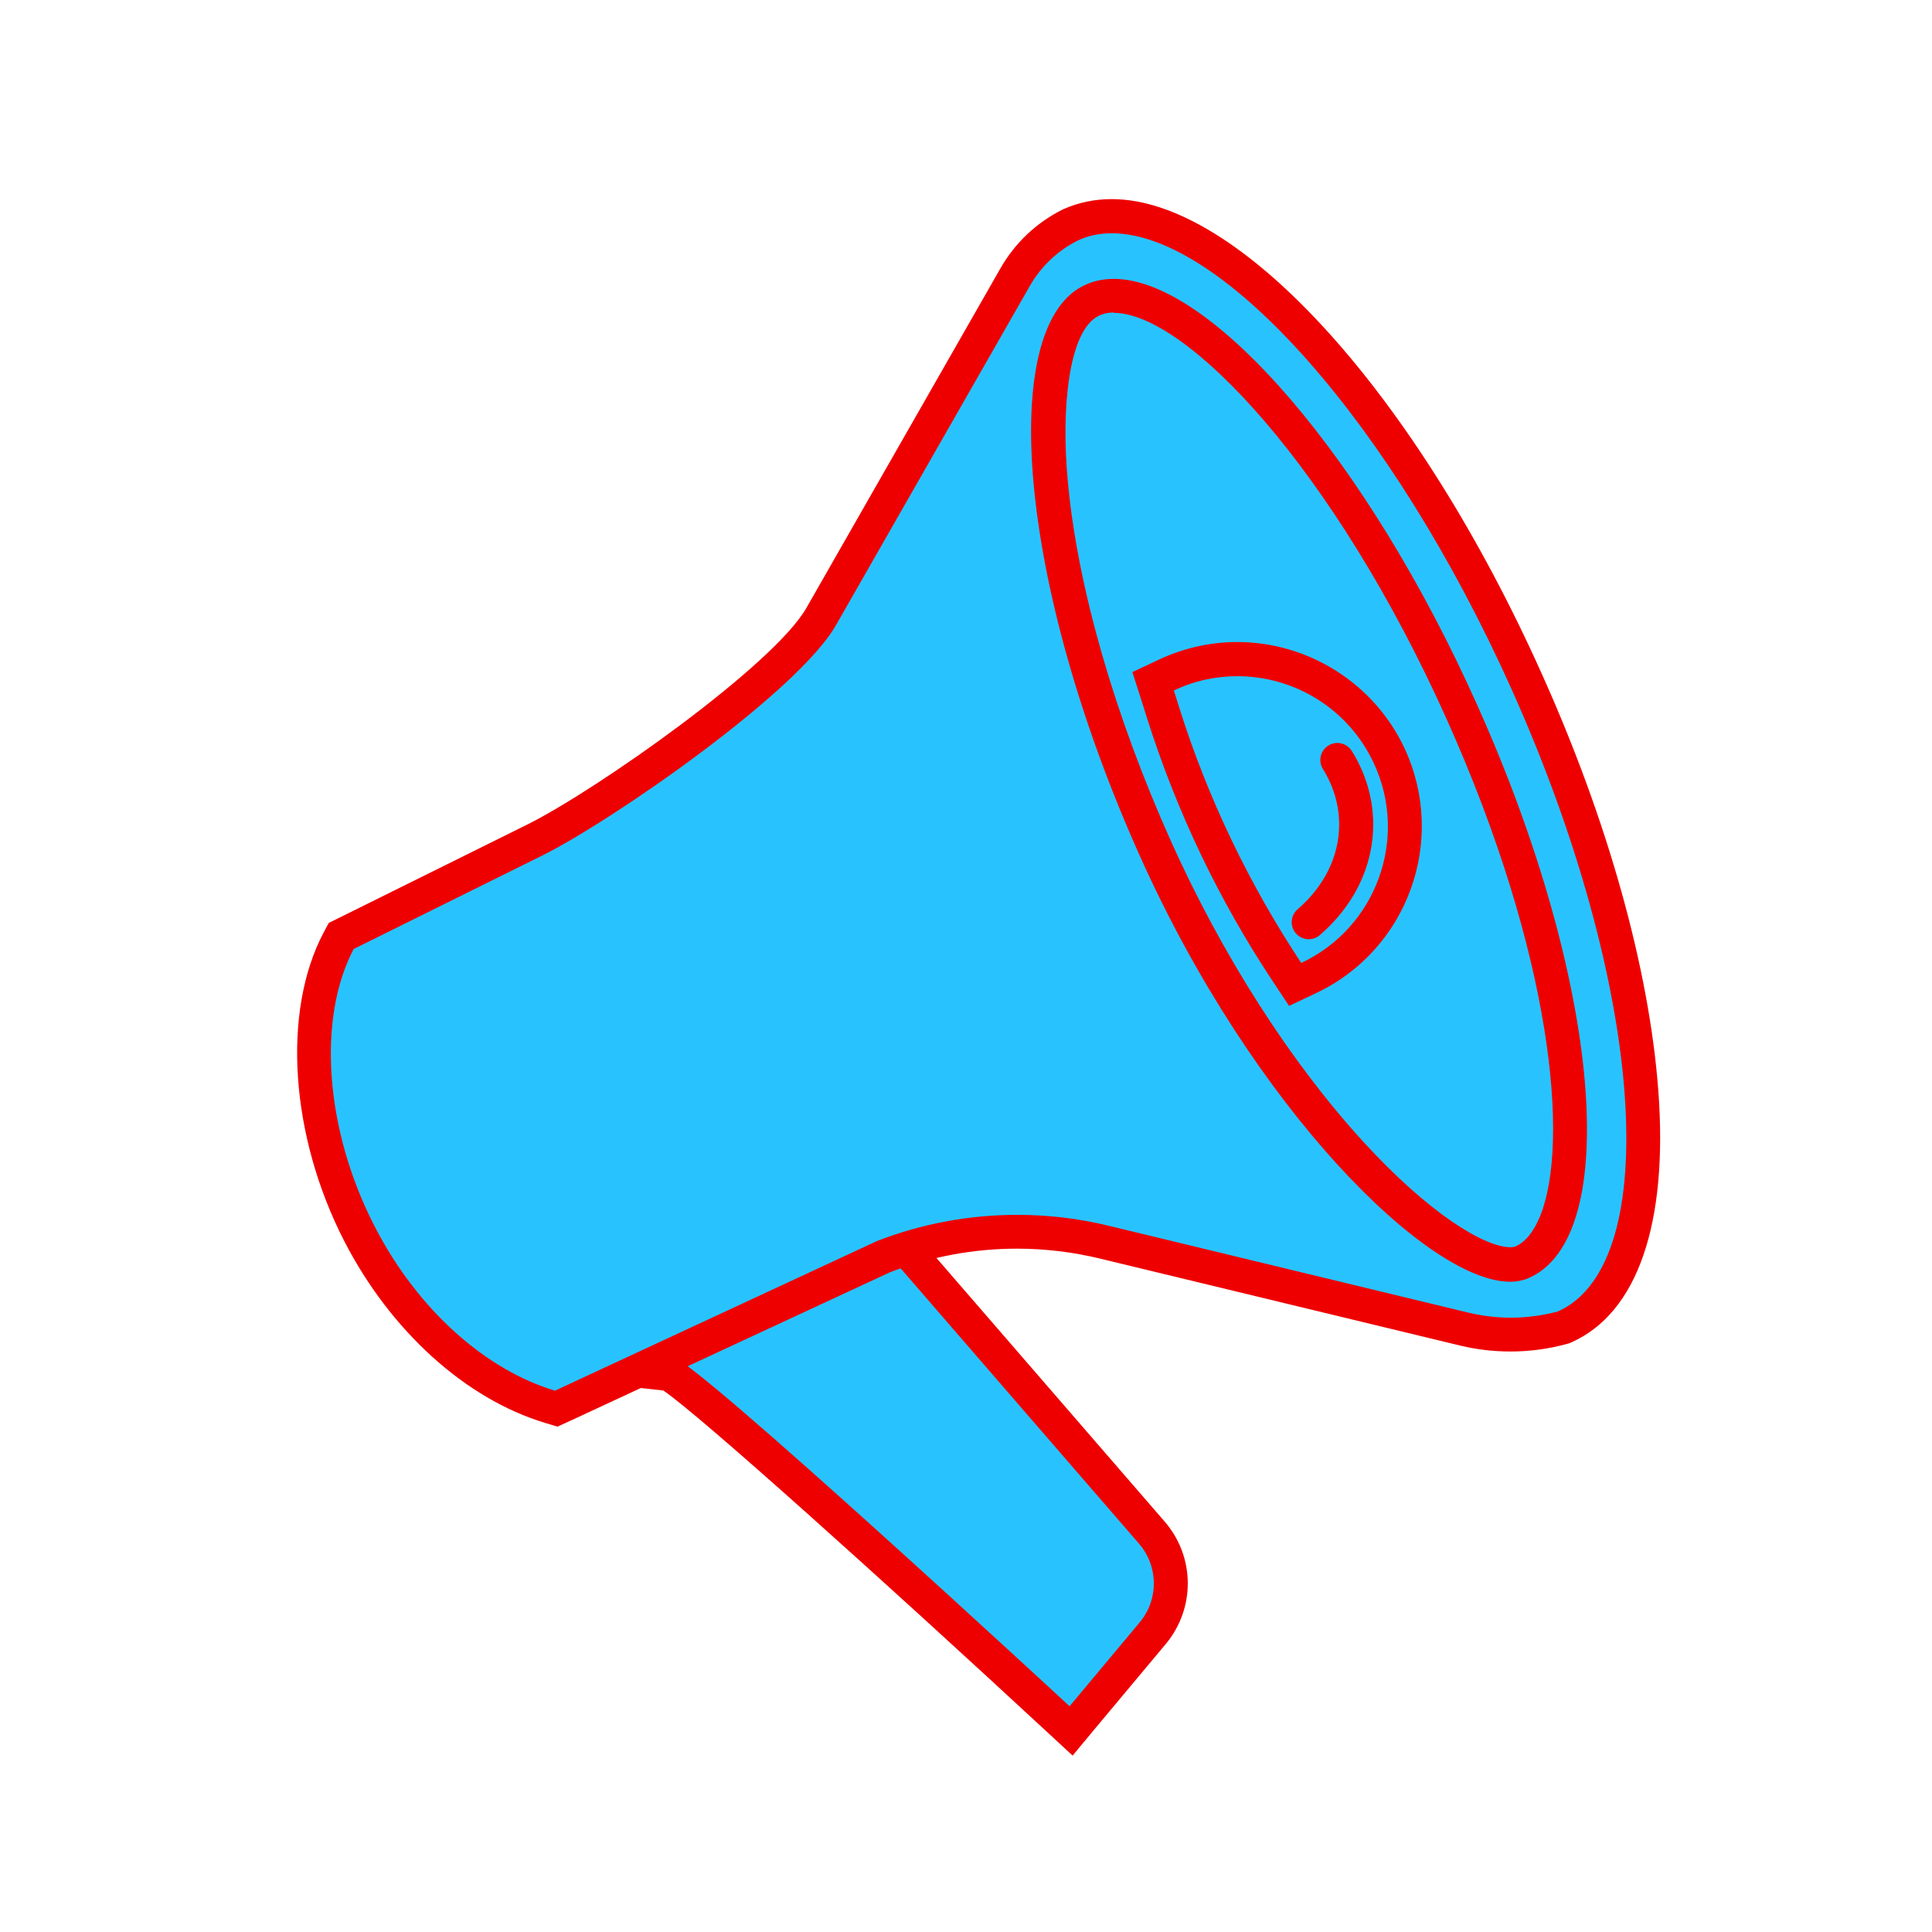
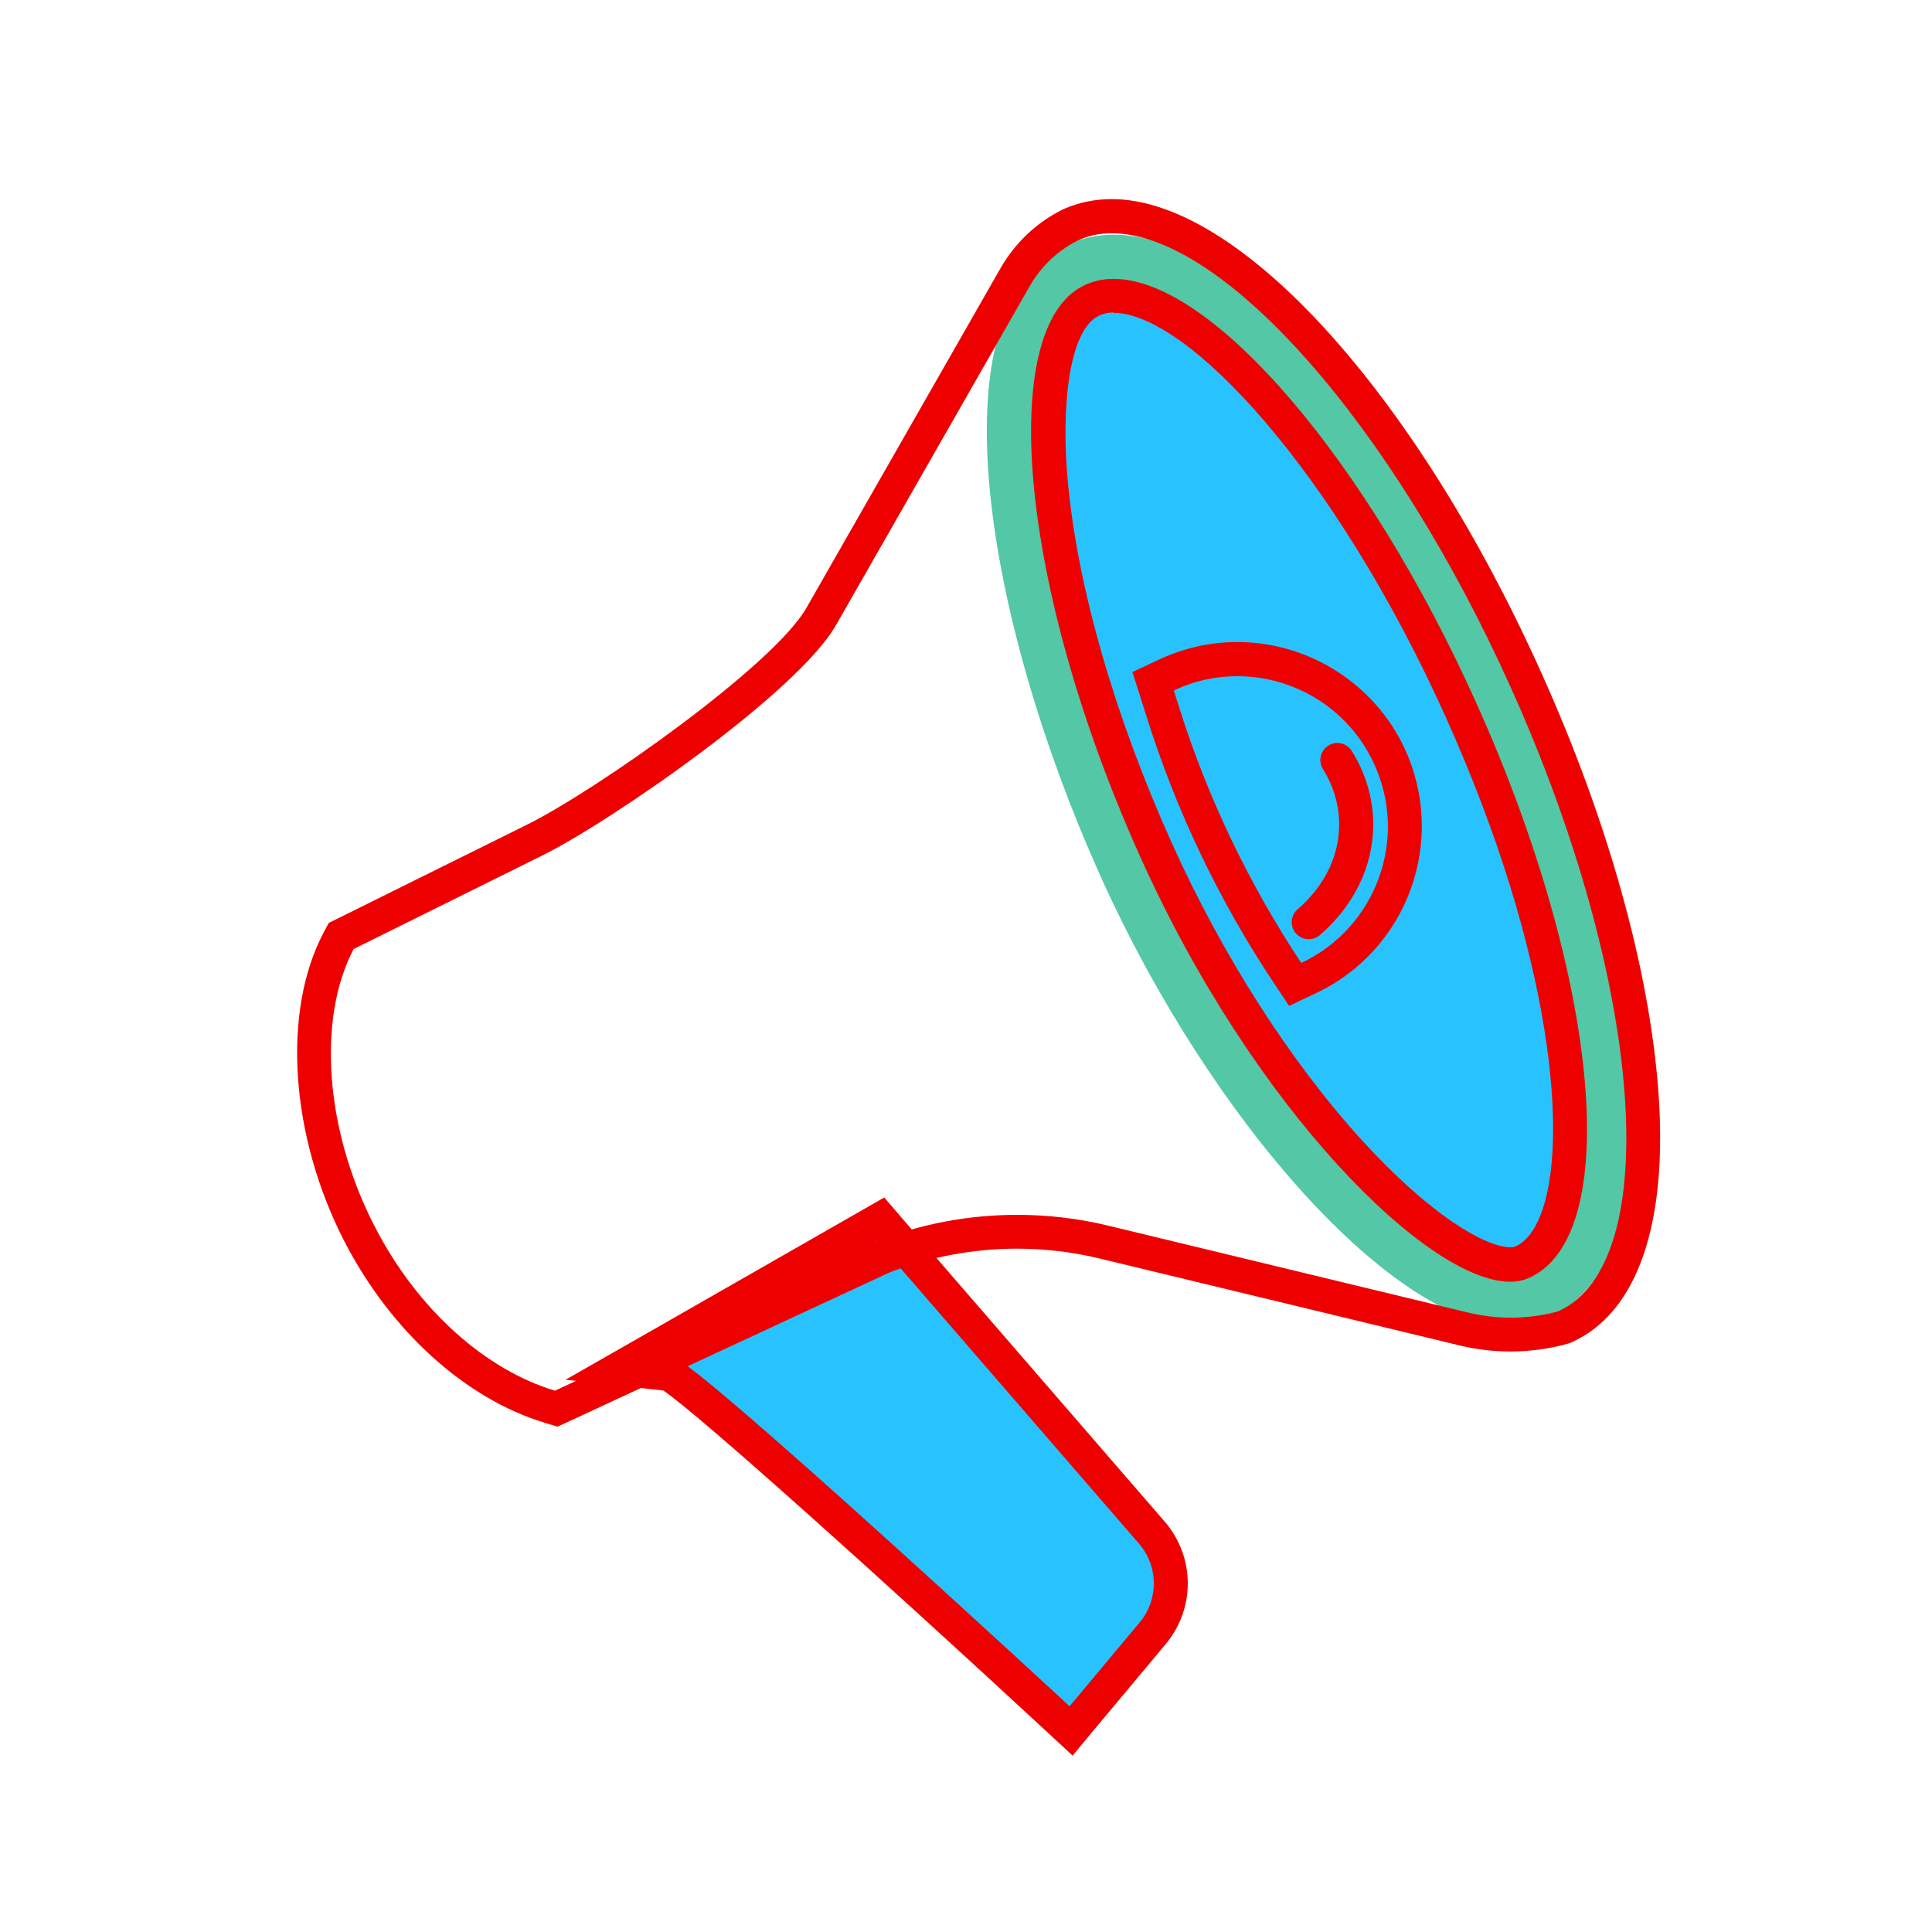
<svg xmlns="http://www.w3.org/2000/svg" width="300px" height="300px" viewBox="0 0 300 300" version="1.1">
  <g id="surface1">
    <path style=" stroke:none;fill-rule:nonzero;fill:rgb(15.686%,76.471%,100%);fill-opacity:1;" d="M 164.277 266.891 C 143.223 247.418 108.582 216 103.918 213.359 L 96.195 212.527 L 136.75 189.332 L 178.859 237.973 C 182.75 242.473 182.805 249.027 179 253.609 L 166.332 268.777 Z M 103.723 213.277 Z M 103.723 213.277 " />
    <path style=" stroke:none;fill-rule:nonzero;fill:rgb(93.333%,0%,0%);fill-opacity:1;" d="M 136.168 192.695 L 176.859 239.695 C 179.891 243.195 179.945 248.359 176.973 251.918 L 166.082 264.945 C 166.082 264.945 107.945 211.141 104.555 210.777 L 136.168 192.695 M 137.305 185.945 L 133.527 188.109 L 101.918 206.195 L 87.805 214.25 L 103 215.918 C 108.555 219.668 137.305 245.527 162.473 268.832 L 166.555 272.609 L 170.109 268.332 L 181 255.305 C 185.641 249.75 185.582 241.723 180.832 236.25 L 140.141 189.25 Z M 137.305 185.945 " />
    <path style=" stroke:none;fill-rule:nonzero;fill:rgb(32.549%,78.039%,65.098%);fill-opacity:1;" d="M 234.527 205.918 C 216.723 205.918 188.109 174.445 170.75 135.75 C 153 96.195 144.945 48.641 164.973 38.332 C 167.418 37.082 170.109 36.445 172.973 36.445 C 194.445 36.445 220.582 72.859 235.75 106.668 C 251.609 142 257.418 176 250.527 193.277 C 247.695 200.445 243.168 203.555 239.891 204.918 C 238.25 205.555 236.418 205.918 234.527 205.918 Z M 234.527 205.918 " />
    <path style=" stroke:none;fill-rule:nonzero;fill:rgb(32.549%,78.039%,65.098%);fill-opacity:1;" d="M 195.5 157.391 C 186.25 143.418 178.973 128.25 173.918 112.277 L 171.082 103.391 L 176.582 100.832 C 180.945 98.805 185.582 97.75 190.359 97.75 C 202.973 97.75 214.555 105.109 219.891 116.527 C 223.582 124.418 223.973 133.25 221 141.445 C 218.027 149.641 212.055 156.168 204.168 159.859 L 198.777 162.391 Z M 195.5 157.391 " />
-     <path style=" stroke:none;fill-rule:nonzero;fill:rgb(15.686%,76.471%,100%);fill-opacity:1;" d="M 85.418 218.445 C 73.75 214.918 62.668 204.891 55.832 191.582 C 47.777 175.945 46.473 157.668 52.582 146.082 L 52.973 145.332 L 83.055 130.418 C 94.391 124.805 122.109 105.195 127.527 95.723 L 157.641 43.027 C 159.609 39.555 162.555 36.777 166.109 34.973 L 166.223 34.918 C 168.195 34.027 170.359 33.582 172.641 33.582 C 191.195 33.582 218.305 64 237.109 105.891 C 247.195 128.359 253.527 150.973 254.891 169.527 C 256.359 188.973 252.109 201.945 243 206.027 L 242.805 206.109 L 242.609 206.168 C 240 206.859 237.305 207.223 234.609 207.223 C 232.195 207.223 229.777 206.945 227.418 206.359 L 171.527 192.859 C 167.082 191.805 162.527 191.25 157.973 191.25 C 150.832 191.25 143.859 192.555 137.195 195.109 L 86.391 218.723 Z M 85.418 218.445 " />
    <path style=" stroke:none;fill-rule:nonzero;fill:rgb(93.333%,0%,0%);fill-opacity:1;" d="M 172.641 36.223 C 189.832 36.223 216.141 65.641 234.695 106.973 C 255.305 152.891 258.527 196.168 241.918 203.641 C 239.527 204.277 237.055 204.609 234.582 204.609 C 232.391 204.609 230.168 204.332 228.027 203.832 L 172.141 190.332 C 167.473 189.195 162.723 188.641 157.945 188.641 C 150.527 188.641 143.141 190 136.141 192.723 L 86.168 215.945 C 75.555 212.75 64.918 203.555 58.168 190.418 C 50.418 175.391 49.25 158.109 54.918 147.359 L 84.223 132.832 C 94.973 127.5 123.859 107.5 129.805 97.082 L 159.918 44.391 C 161.641 41.391 164.195 38.945 167.277 37.391 C 168.945 36.582 170.723 36.223 172.641 36.223 M 172.641 30.918 C 169.973 30.918 167.445 31.445 165.141 32.473 L 165.027 32.527 L 164.918 32.582 C 160.891 34.609 157.582 37.75 155.332 41.695 L 125.223 94.391 C 120.141 103.305 92.668 122.668 81.891 128.027 L 52.582 142.555 L 51.055 143.305 L 50.25 144.805 C 43.75 157.109 45.055 176.391 53.473 192.75 C 60.641 206.668 72.277 217.223 84.641 220.945 L 86.555 221.527 L 88.391 220.695 L 138.195 197.555 C 144.527 195.141 151.168 193.891 157.918 193.891 C 162.277 193.891 166.641 194.418 170.859 195.445 L 226.75 208.945 C 229.305 209.555 231.918 209.859 234.555 209.859 C 237.5 209.859 240.418 209.473 243.277 208.695 L 243.668 208.582 L 244.055 208.418 C 254.277 203.832 259.055 189.945 257.5 169.305 C 256.082 150.445 249.695 127.527 239.473 104.777 C 220 61.305 192.5 30.918 172.641 30.918 Z M 172.641 30.918 " />
    <path style=" stroke:none;fill-rule:nonzero;fill:rgb(15.686%,76.471%,100%);fill-opacity:1;" d="M 234.527 196.359 C 223.609 196.359 197.391 171.805 179.445 131.832 C 170.5 111.891 164.723 91.695 163.168 75 C 161.805 60.027 164.082 49.5 169.305 46.805 C 170.418 46.25 171.582 45.973 172.945 45.973 C 179.445 45.973 188.75 52.473 198.445 63.805 C 208.723 75.805 218.859 92.391 227 110.555 C 241.391 142.641 247.418 175.195 241.641 189.723 C 240.359 192.973 238.527 195.109 236.223 196.055 C 235.75 196.25 235.168 196.359 234.527 196.359 Z M 234.527 196.359 " />
    <path style=" stroke:none;fill-rule:nonzero;fill:rgb(93.333%,0%,0%);fill-opacity:1;" d="M 172.945 43.305 L 172.945 48.582 C 184.195 48.582 207.141 72.695 224.609 111.609 C 241.082 148.332 243.723 177.332 239.195 188.723 C 238.168 191.277 236.832 192.918 235.223 193.582 C 235.141 193.609 234.945 193.668 234.527 193.668 C 230.582 193.668 221.973 188.555 211.555 177.141 C 200.305 164.805 189.777 148.305 181.859 130.695 C 173.027 111 167.305 91.109 165.805 74.695 C 164.777 63.668 165.859 51.5 170.527 49.082 C 171.223 48.723 172.027 48.527 172.973 48.527 L 172.945 43.305 M 172.945 43.305 C 171.195 43.305 169.582 43.668 168.082 44.445 C 155.082 51.141 157.918 90.359 177 132.918 C 194.695 172.359 221.777 199.027 234.473 199.027 C 235.473 199.027 236.391 198.859 237.195 198.527 C 252.168 192.332 248.473 152.027 229.391 109.5 C 212.305 71.305 188.141 43.305 172.945 43.305 Z M 172.945 43.305 " />
-     <path style=" stroke:none;fill-rule:nonzero;fill:rgb(15.686%,76.471%,100%);fill-opacity:1;" d="M 199.832 150.973 C 191.609 138.555 185.141 125.055 180.641 110.832 L 179.027 105.777 L 181.141 104.805 C 184.609 103.168 188.305 102.359 192.141 102.359 C 202.195 102.359 211.445 108.25 215.695 117.359 C 218.641 123.641 218.945 130.723 216.582 137.223 C 214.223 143.75 209.445 148.973 203.168 151.918 L 201.109 152.891 Z M 199.832 150.973 " />
+     <path style=" stroke:none;fill-rule:nonzero;fill:rgb(15.686%,76.471%,100%);fill-opacity:1;" d="M 199.832 150.973 C 191.609 138.555 185.141 125.055 180.641 110.832 L 179.027 105.777 L 181.141 104.805 C 184.609 103.168 188.305 102.359 192.141 102.359 C 202.195 102.359 211.445 108.25 215.695 117.359 C 214.223 143.75 209.445 148.973 203.168 151.918 L 201.109 152.891 Z M 199.832 150.973 " />
    <path style=" stroke:none;fill-rule:nonzero;fill:rgb(93.333%,0%,0%);fill-opacity:1;" d="M 192.141 105 C 200.918 105 209.332 109.973 213.305 118.473 C 218.777 130.141 213.723 144.055 202.055 149.527 C 193.973 137.305 187.582 124.027 183.168 110.055 L 182.277 107.223 C 185.445 105.695 188.832 105 192.141 105 M 192.141 99.695 C 187.945 99.695 183.859 100.609 180.027 102.391 L 175.832 104.359 L 177.25 108.777 L 178.141 111.609 C 182.723 126.055 189.277 139.777 197.641 152.391 L 200.168 156.195 L 204.277 154.25 C 218.582 147.555 224.777 130.5 218.082 116.168 C 213.418 106.195 203.223 99.695 192.141 99.695 Z M 192.141 99.695 " />
    <path style="fill-rule:nonzero;fill:rgb(15.686%,76.471%,100%);fill-opacity:1;stroke-width:19.027;stroke-linecap:round;stroke-linejoin:miter;stroke:rgb(93.333%,0%,0%);stroke-opacity:1;stroke-miterlimit:10;" d="M 747 424.505 C 753.595 435.094 757.406 447.202 757.505 459.998 C 757.702 481.402 747.506 500.906 730.997 515.095 " transform="matrix(0.278,0,0,0.278,0,0)" />
  </g>
</svg>